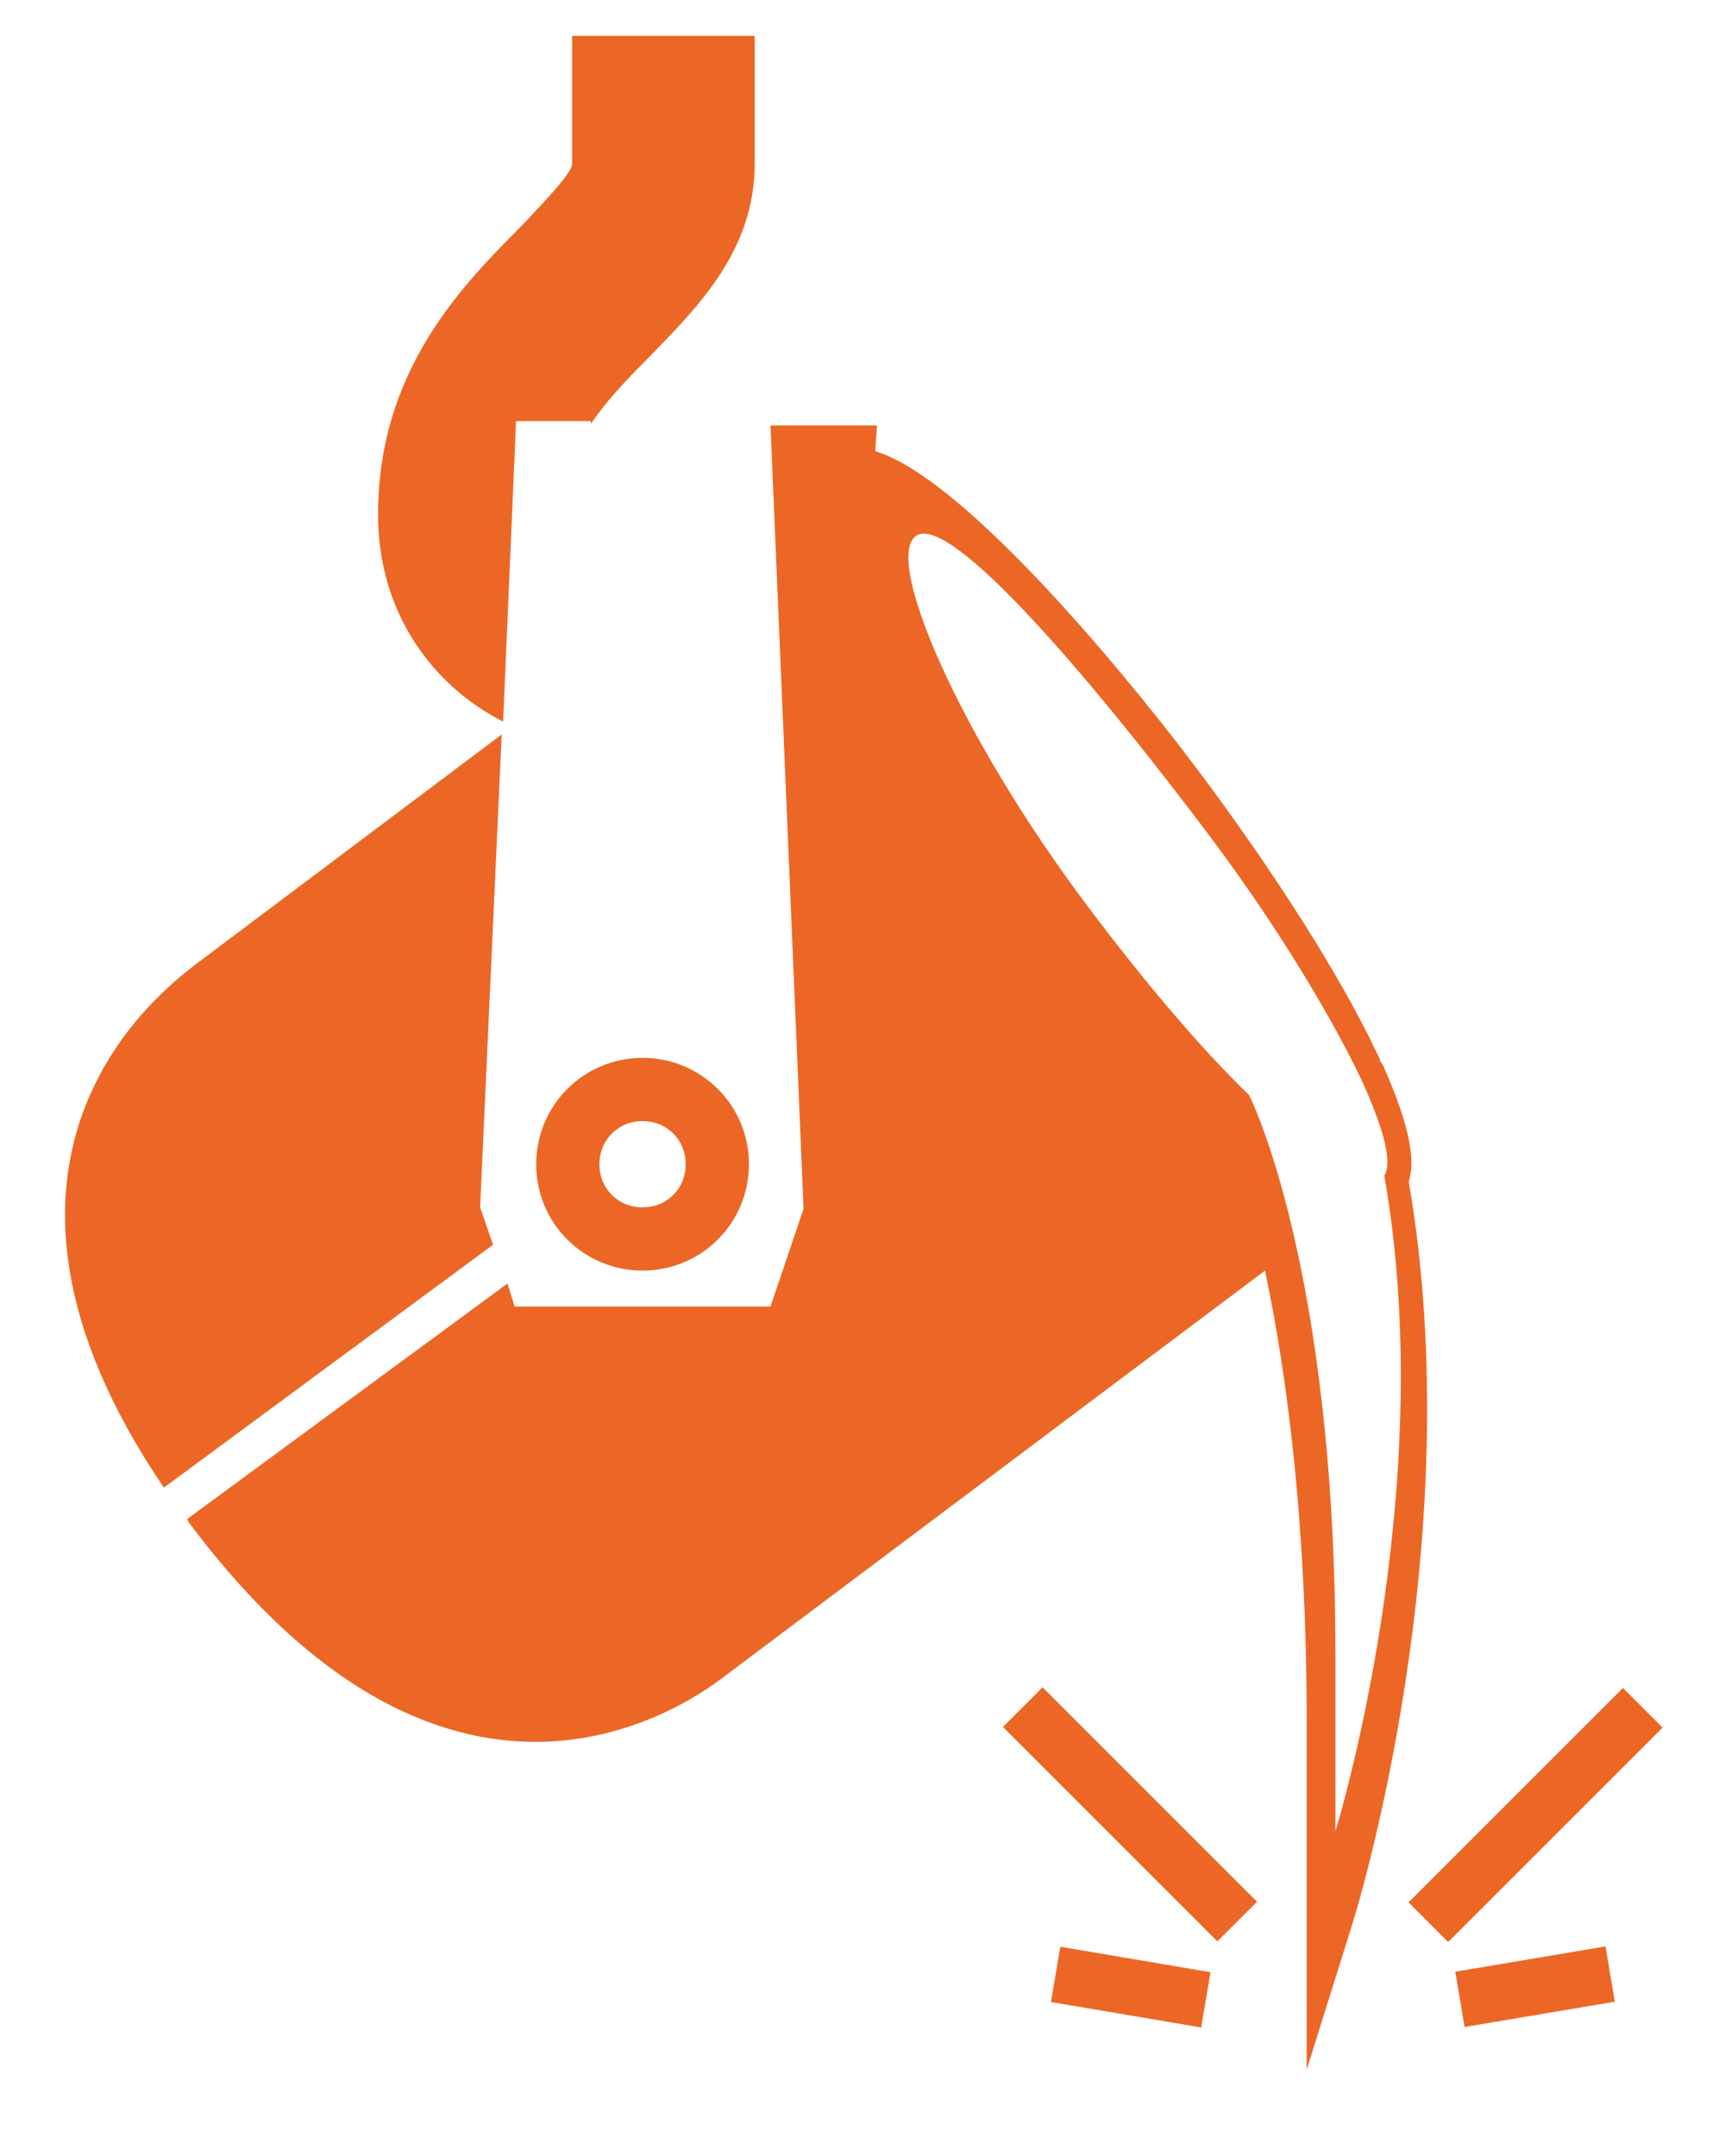
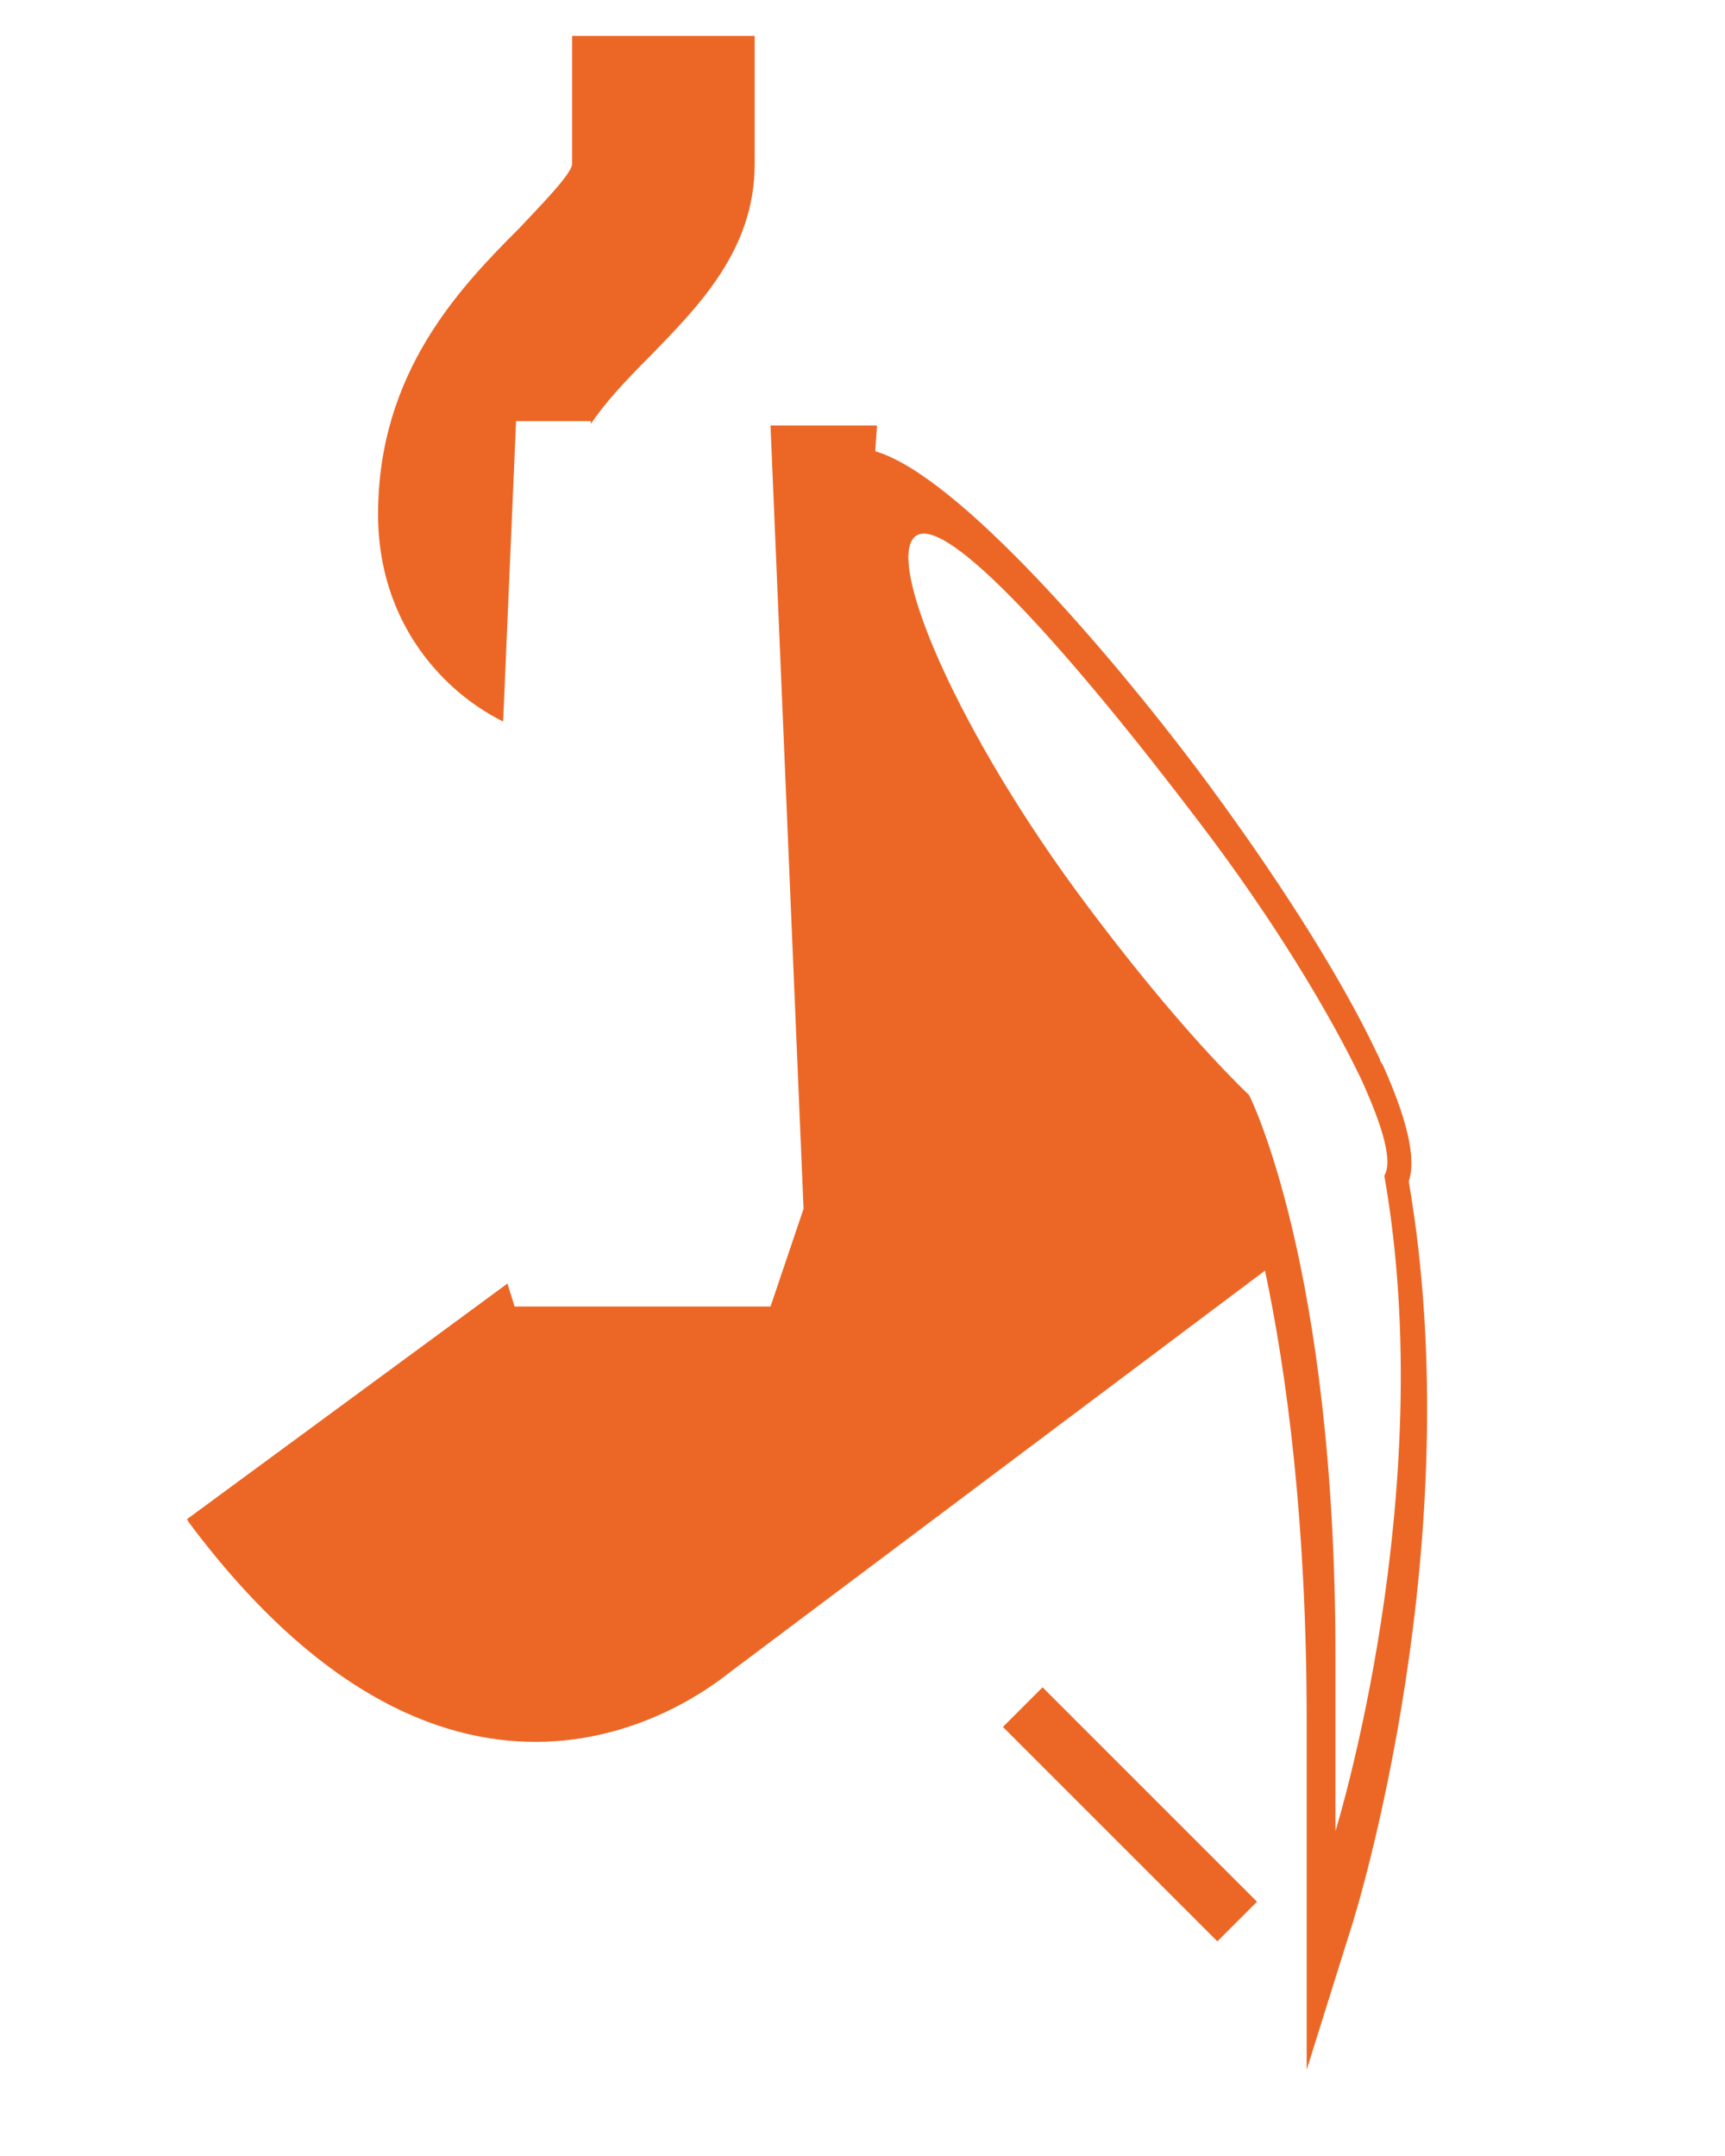
<svg xmlns="http://www.w3.org/2000/svg" version="1.1" id="Calque_1" x="0px" y="0px" viewBox="80 65 120 150" enable-background="new 80 65 120 150" xml:space="preserve">
  <g>
    <g>
      <g>
        <path fill="#EC6726" d="M178,147.2c0.4-1.2,0.3-3.4-1.8-8.1l-0.2-0.3c0,0,0-0.1,0-0.1l-0.2-0.4l0,0c-2.6-5.5-7.2-12.7-12.6-19.9     c-5.8-7.7-16.5-20.3-22.3-22c0-0.6,0.1-1.2,0.1-1.8h-7.4l2.3,54.5l-2.3,6.8h-17.8l-0.5-1.6L93,170.7c0.1,0.1,0.1,0.2,0.2,0.3     c18.5,24.7,35.1,12.3,37.5,10.4l37.3-28c1.5,7.1,2.9,17.4,2.9,31.4V209l3.1-9.9C174.4,197.9,182.3,172.2,178,147.2z M172.9,192.4     c0-2.5,0-6.4,0-12.2c0-27.2-6-39-6-39c-3.4-3.3-7.3-7.9-11.2-13.1c-9.1-12.1-14.2-24.2-12-25.8c2.1-1.6,10.7,8,19.8,20     c5.1,6.7,9,13.2,11.2,17.8c0,0,0,0,0,0c1.5,3.3,2.2,5.7,1.6,6.7C180.2,168.9,172.9,192.4,172.9,192.4z" />
-         <path fill="#EC6726" d="M114.9,116.1l-21.3,16c-2.3,1.8-17.8,13.4-2.2,36.4l22.9-16.9l-0.9-2.6L114.9,116.1z" />
        <path fill="#EC6726" d="M121.1,94.5c1-1.5,2.4-3,4.1-4.7c3.4-3.5,7.3-7.4,7.3-13.4v-8.9h-12.7v8.9c0,0.7-2.4,3.1-3.6,4.4     c-4.2,4.2-9.9,10.1-9.9,20c0,4.7,1.8,8.9,5.2,12c1.1,1,2.3,1.8,3.5,2.4l0.9-20.9H121.1z" />
-         <path fill="#EC6726" d="M124.7,153.4c4.1,0,7.4-3.3,7.4-7.4c0-4.1-3.3-7.4-7.4-7.4c-4.1,0-7.4,3.3-7.4,7.4     C117.3,150.1,120.6,153.4,124.7,153.4z M124.7,143c1.7,0,3,1.3,3,3c0,1.7-1.3,3-3,3c-1.7,0-3-1.3-3-3     C121.7,144.3,123,143,124.7,143z" />
      </g>
      <rect x="156.7" y="180.7" transform="matrix(0.707 -0.707 0.707 0.707 -88.773 168.181)" fill="#EC6726" width="3.9" height="21.1" />
-       <rect x="184.9" y="180.7" transform="matrix(-0.707 -0.707 0.707 -0.707 183.709 458.593)" fill="#EC6726" width="3.9" height="21.1" />
-       <rect x="184.9" y="197.9" transform="matrix(-0.166 -0.986 0.986 -0.166 17.448 421.187)" fill="#EC6726" width="3.9" height="10.6" />
-       <rect x="156.7" y="197.9" transform="matrix(0.167 -0.986 0.986 0.167 -68.19 325.744)" fill="#EC6726" width="3.9" height="10.6" />
    </g>
  </g>
</svg>